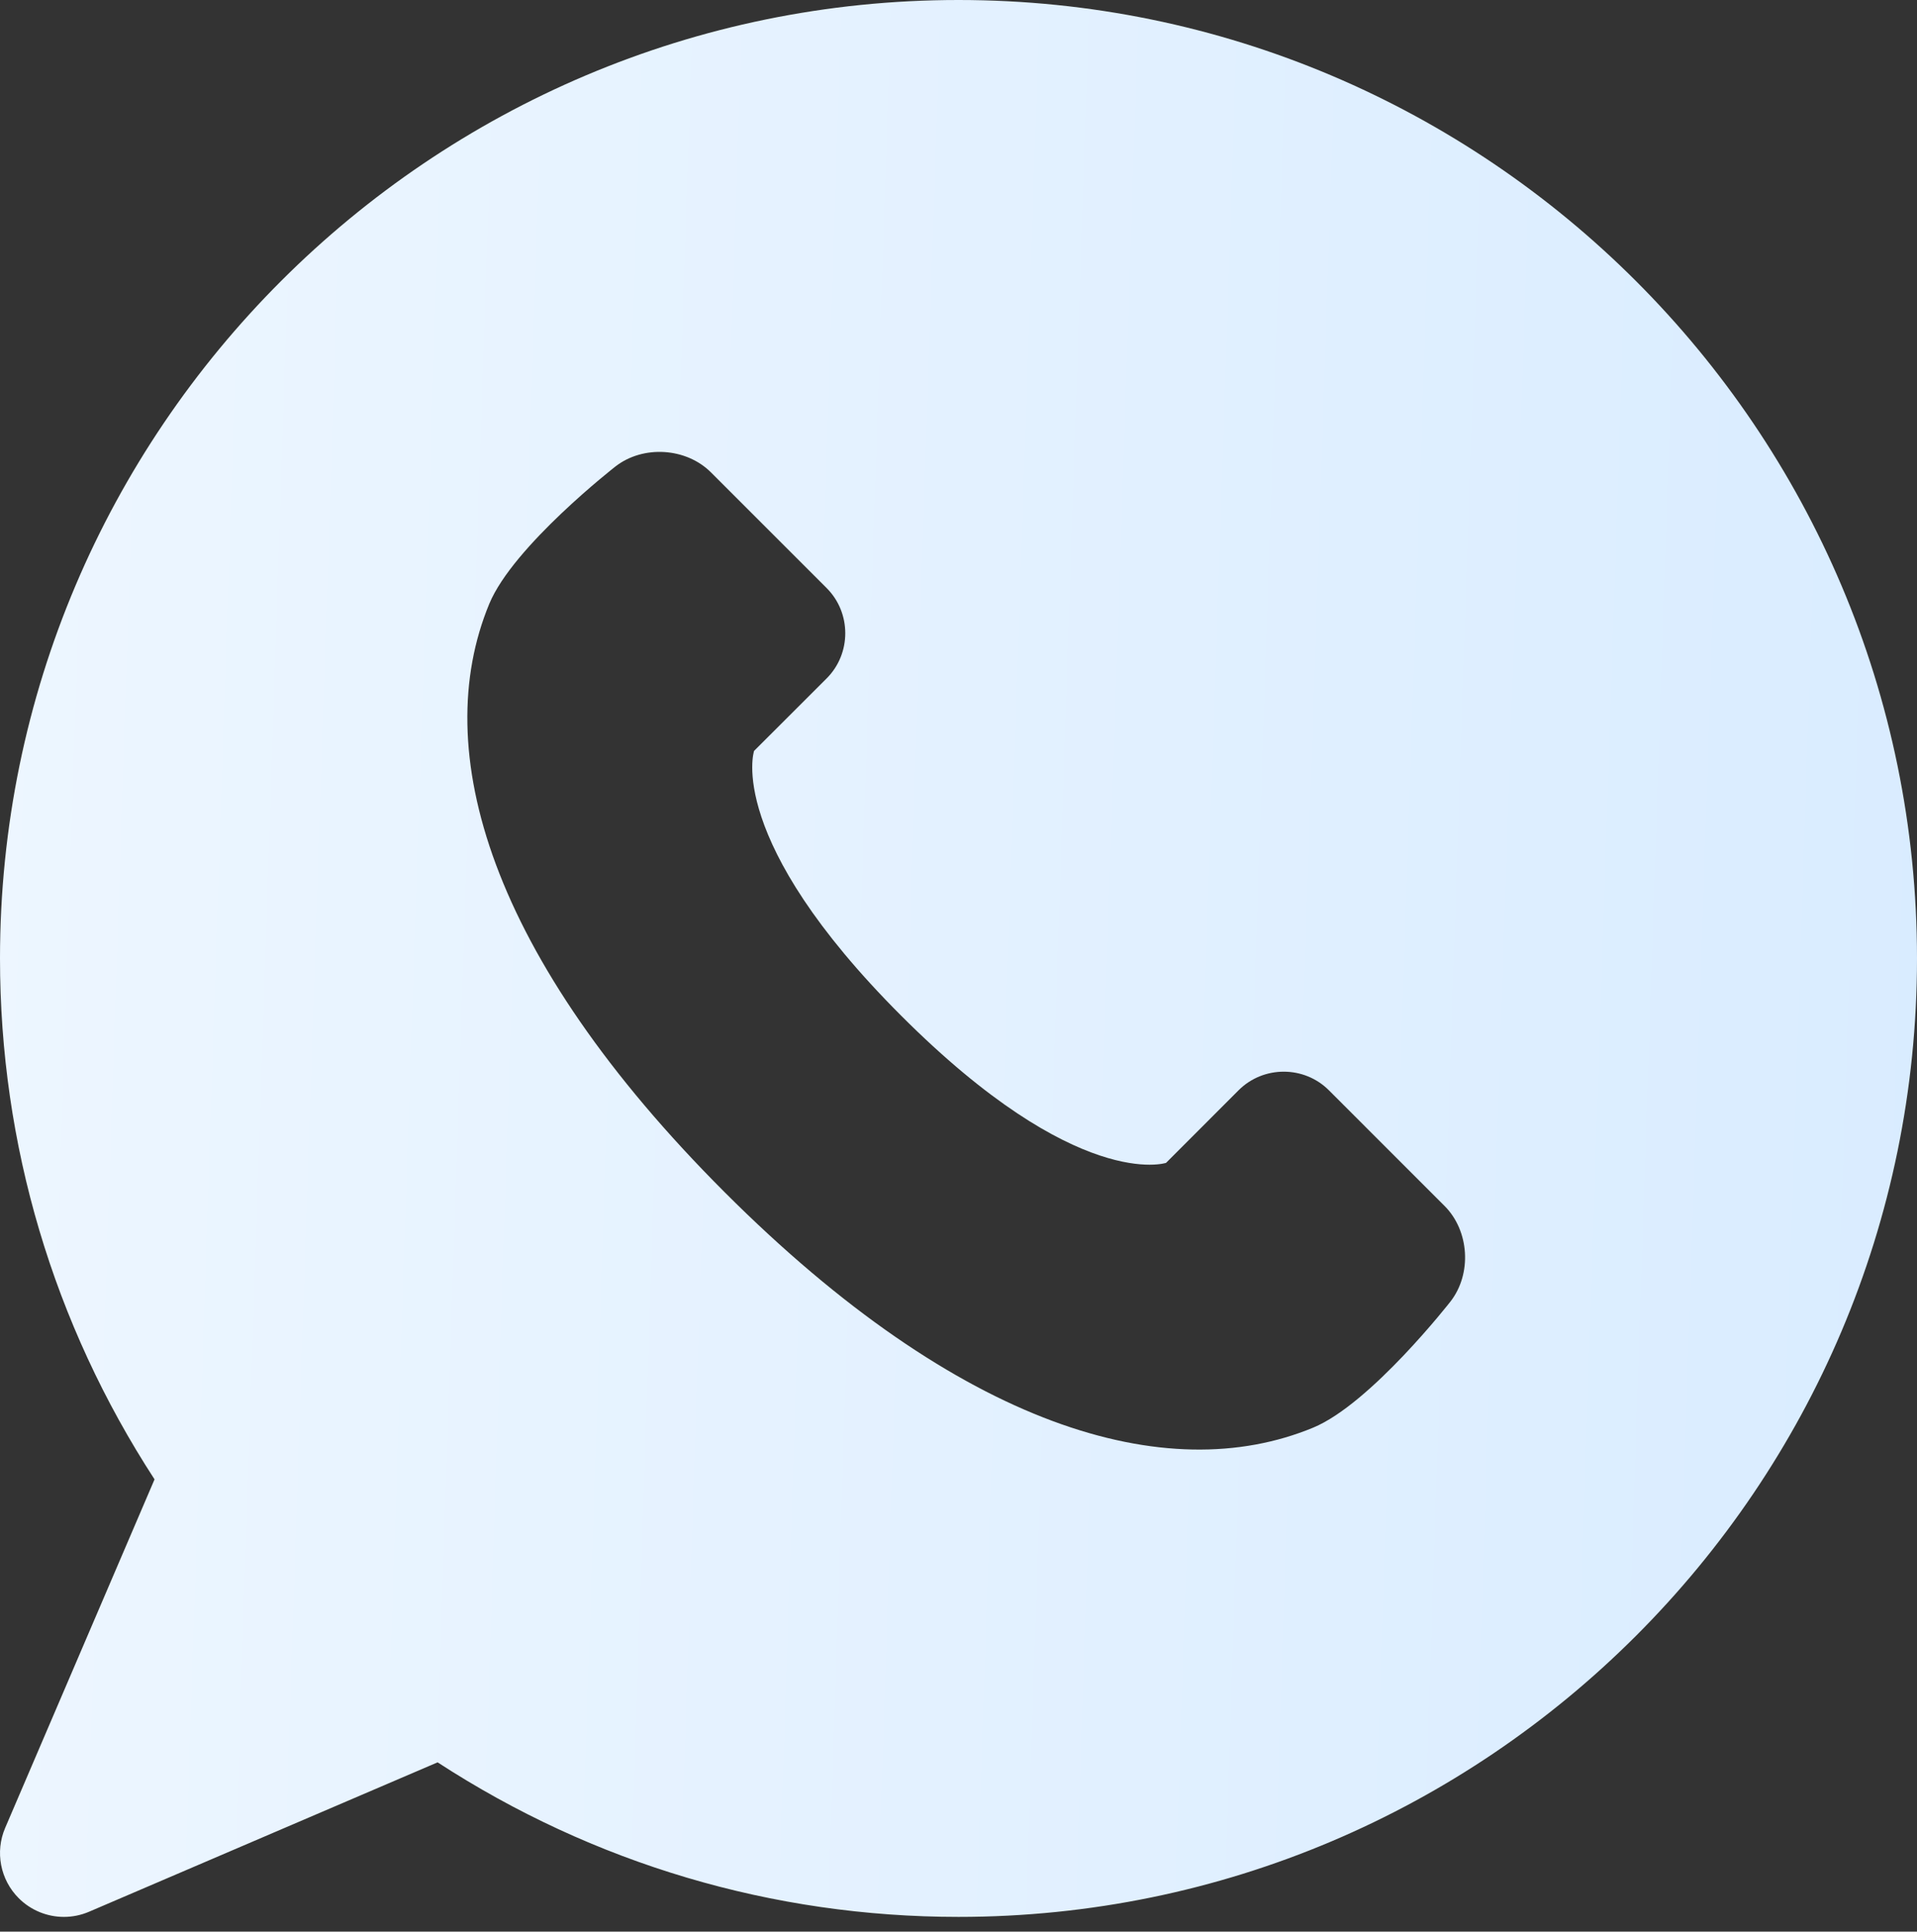
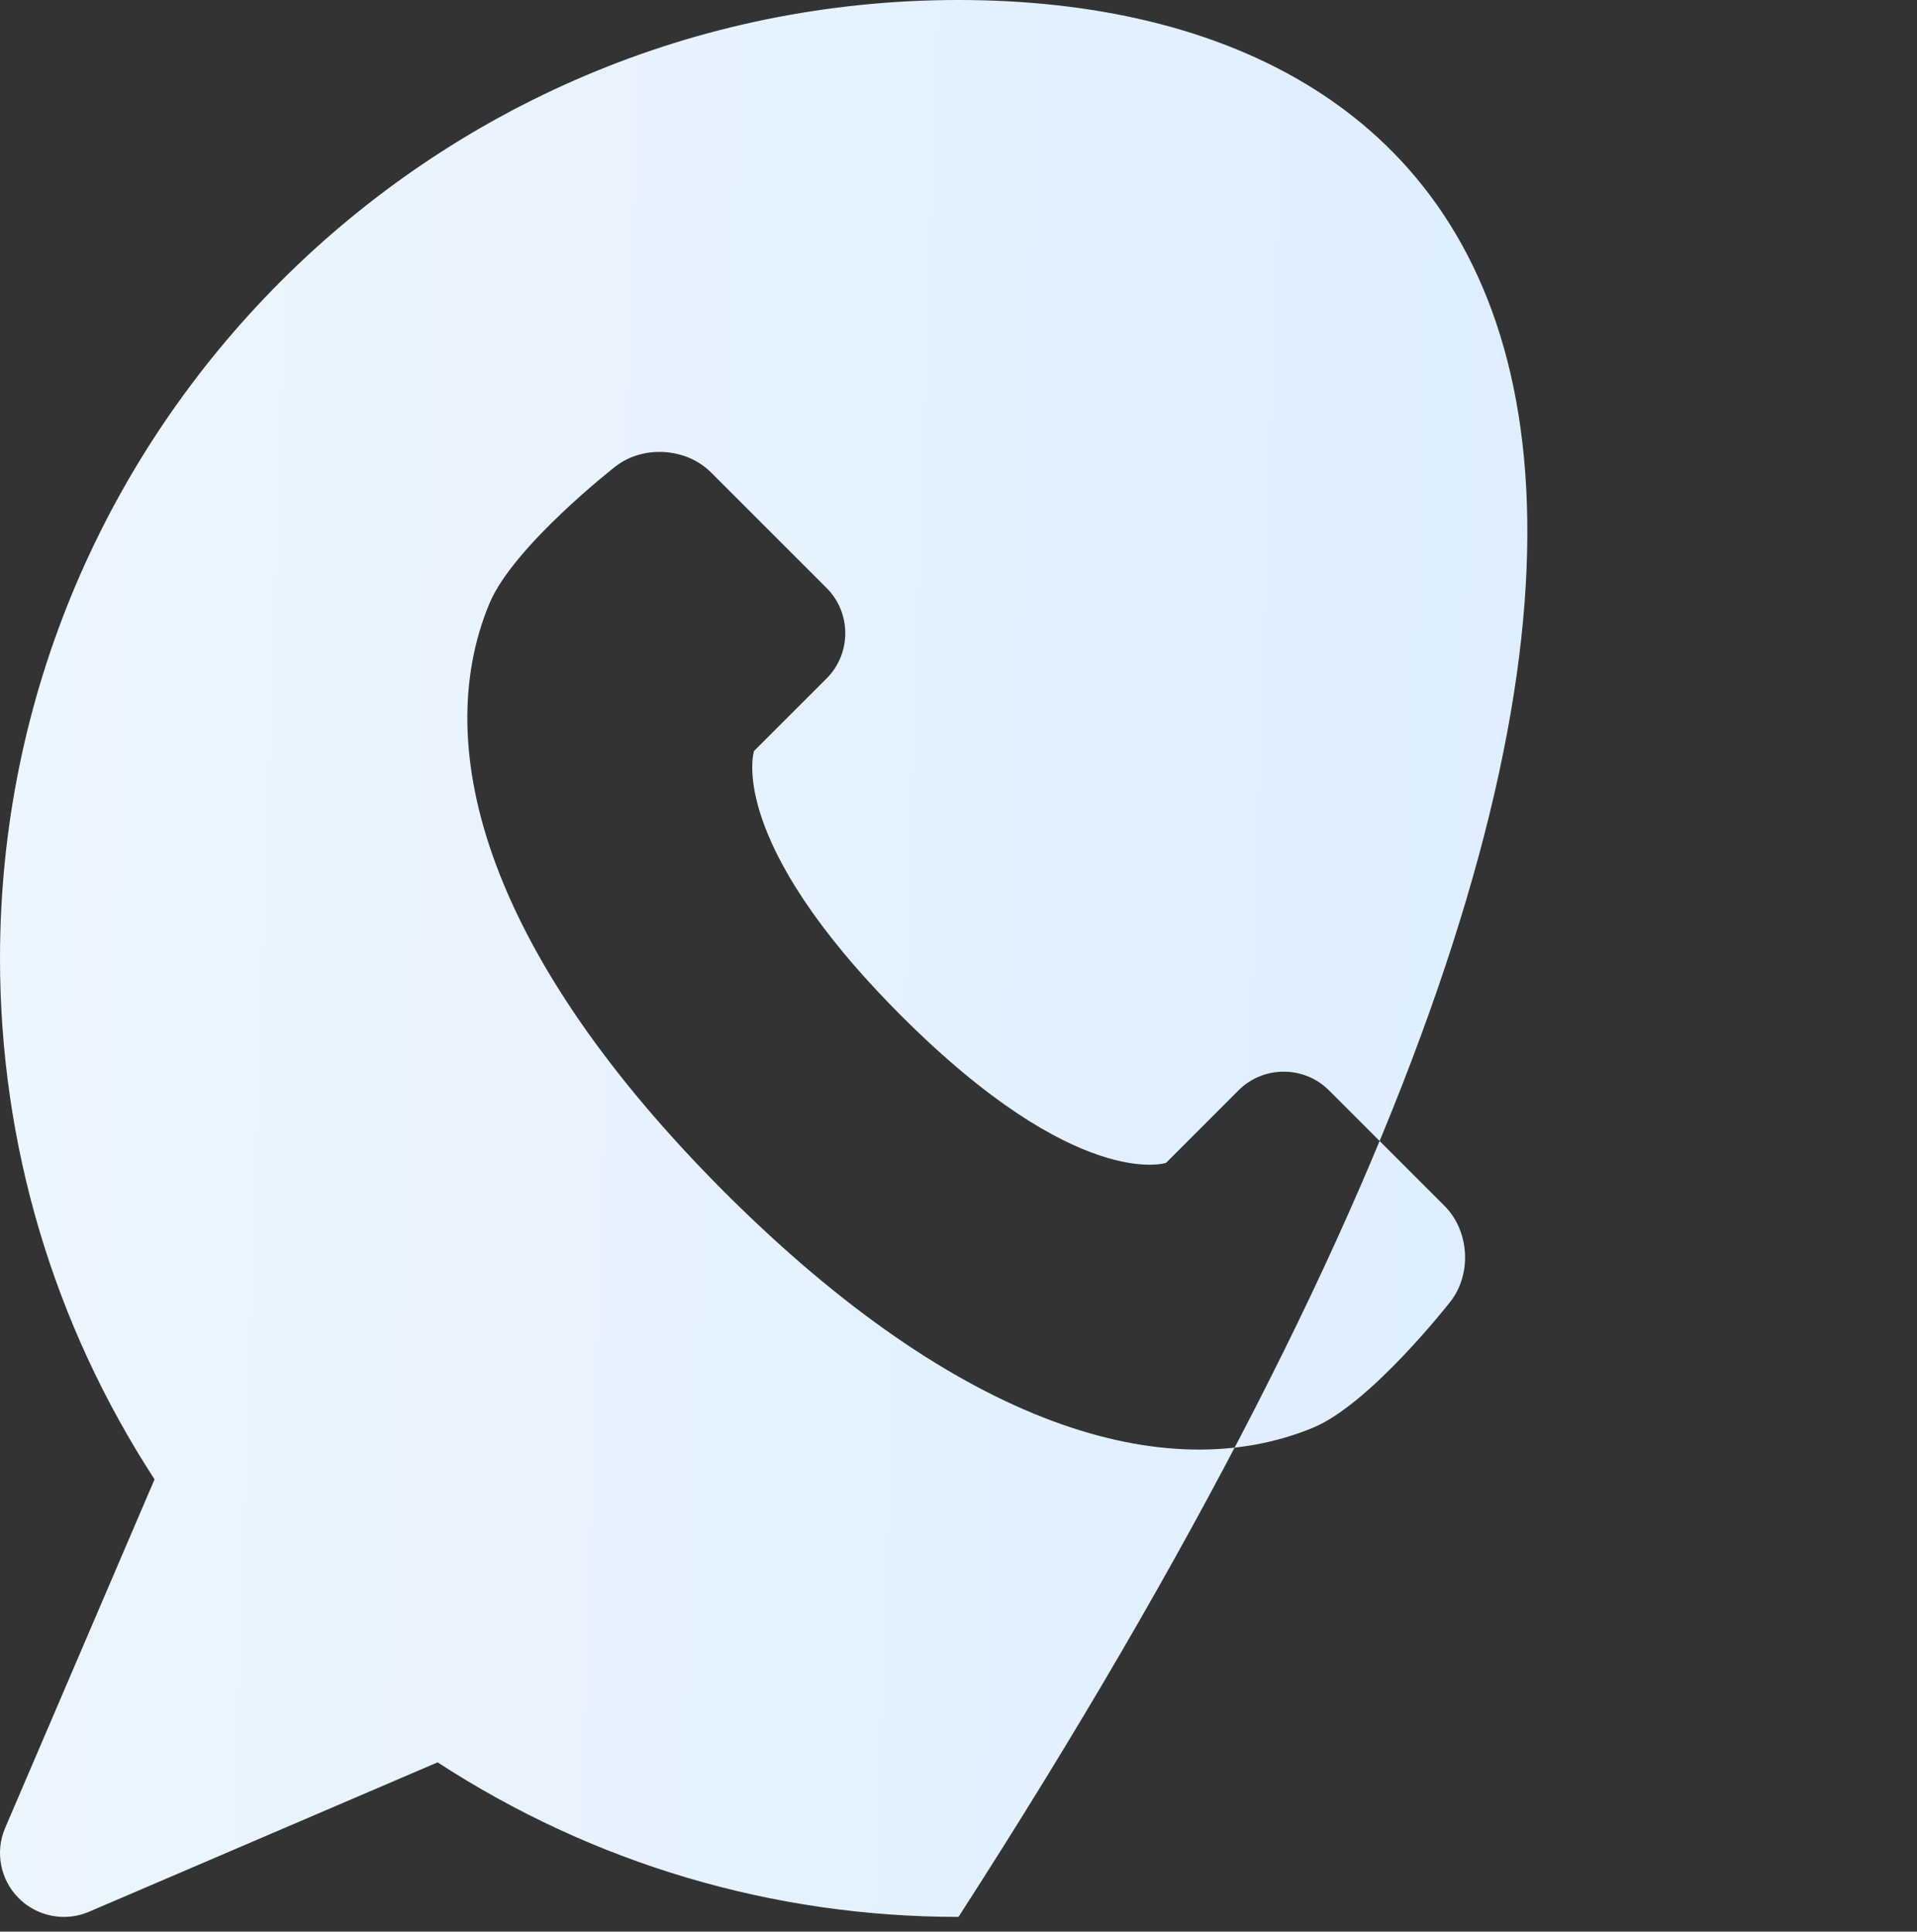
<svg xmlns="http://www.w3.org/2000/svg" width="128" height="129" viewBox="0 0 128 129" fill="none">
  <rect x="0" y="0" width="128" height="129" fill="#333333" stroke="none" />
-   <path d="M64 0C28.71 0 0 28.712 0 64.008C0 76.426 3.56 88.398 10.319 98.796L0.346 122.069C-0.342 123.669 0.017 125.532 1.25 126.766C2.067 127.582 3.158 128.016 4.267 128.016C4.833 128.016 5.406 127.903 5.948 127.67L29.219 117.694C39.612 124.457 51.583 128.016 64 128.016C99.292 128.016 128 99.304 128 64.008C128 28.712 99.292 0 64 0ZM96.85 86.919C96.85 86.919 91.529 93.745 87.683 95.341C77.908 99.387 64.108 95.341 48.388 79.622C32.671 63.9 28.623 50.098 32.671 40.322C34.267 36.471 41.092 31.154 41.092 31.154C42.942 29.712 45.817 29.891 47.475 31.55L55.196 39.272C56.854 40.93 56.854 43.647 55.196 45.306L50.35 50.148C50.35 50.148 48.388 56.04 60.175 67.833C71.963 79.622 77.858 77.66 77.858 77.66L82.7 72.813C84.358 71.155 87.075 71.155 88.733 72.813L96.454 80.535C98.112 82.194 98.292 85.065 96.85 86.919Z" fill="url(#paint0_linear_336_72)" />
+   <path d="M64 0C28.71 0 0 28.712 0 64.008C0 76.426 3.56 88.398 10.319 98.796L0.346 122.069C-0.342 123.669 0.017 125.532 1.25 126.766C2.067 127.582 3.158 128.016 4.267 128.016C4.833 128.016 5.406 127.903 5.948 127.67L29.219 117.694C39.612 124.457 51.583 128.016 64 128.016C128 28.712 99.292 0 64 0ZM96.85 86.919C96.85 86.919 91.529 93.745 87.683 95.341C77.908 99.387 64.108 95.341 48.388 79.622C32.671 63.9 28.623 50.098 32.671 40.322C34.267 36.471 41.092 31.154 41.092 31.154C42.942 29.712 45.817 29.891 47.475 31.55L55.196 39.272C56.854 40.93 56.854 43.647 55.196 45.306L50.35 50.148C50.35 50.148 48.388 56.04 60.175 67.833C71.963 79.622 77.858 77.66 77.858 77.66L82.7 72.813C84.358 71.155 87.075 71.155 88.733 72.813L96.454 80.535C98.112 82.194 98.292 85.065 96.85 86.919Z" fill="url(#paint0_linear_336_72)" />
  <defs>
    <linearGradient id="paint0_linear_336_72" x1="0" y1="0" x2="132.09" y2="4.37" gradientUnits="userSpaceOnUse">
      <stop stop-color="#EDF6FF" />
      <stop offset="1" stop-color="#D9ECFF" />
    </linearGradient>
  </defs>
</svg>